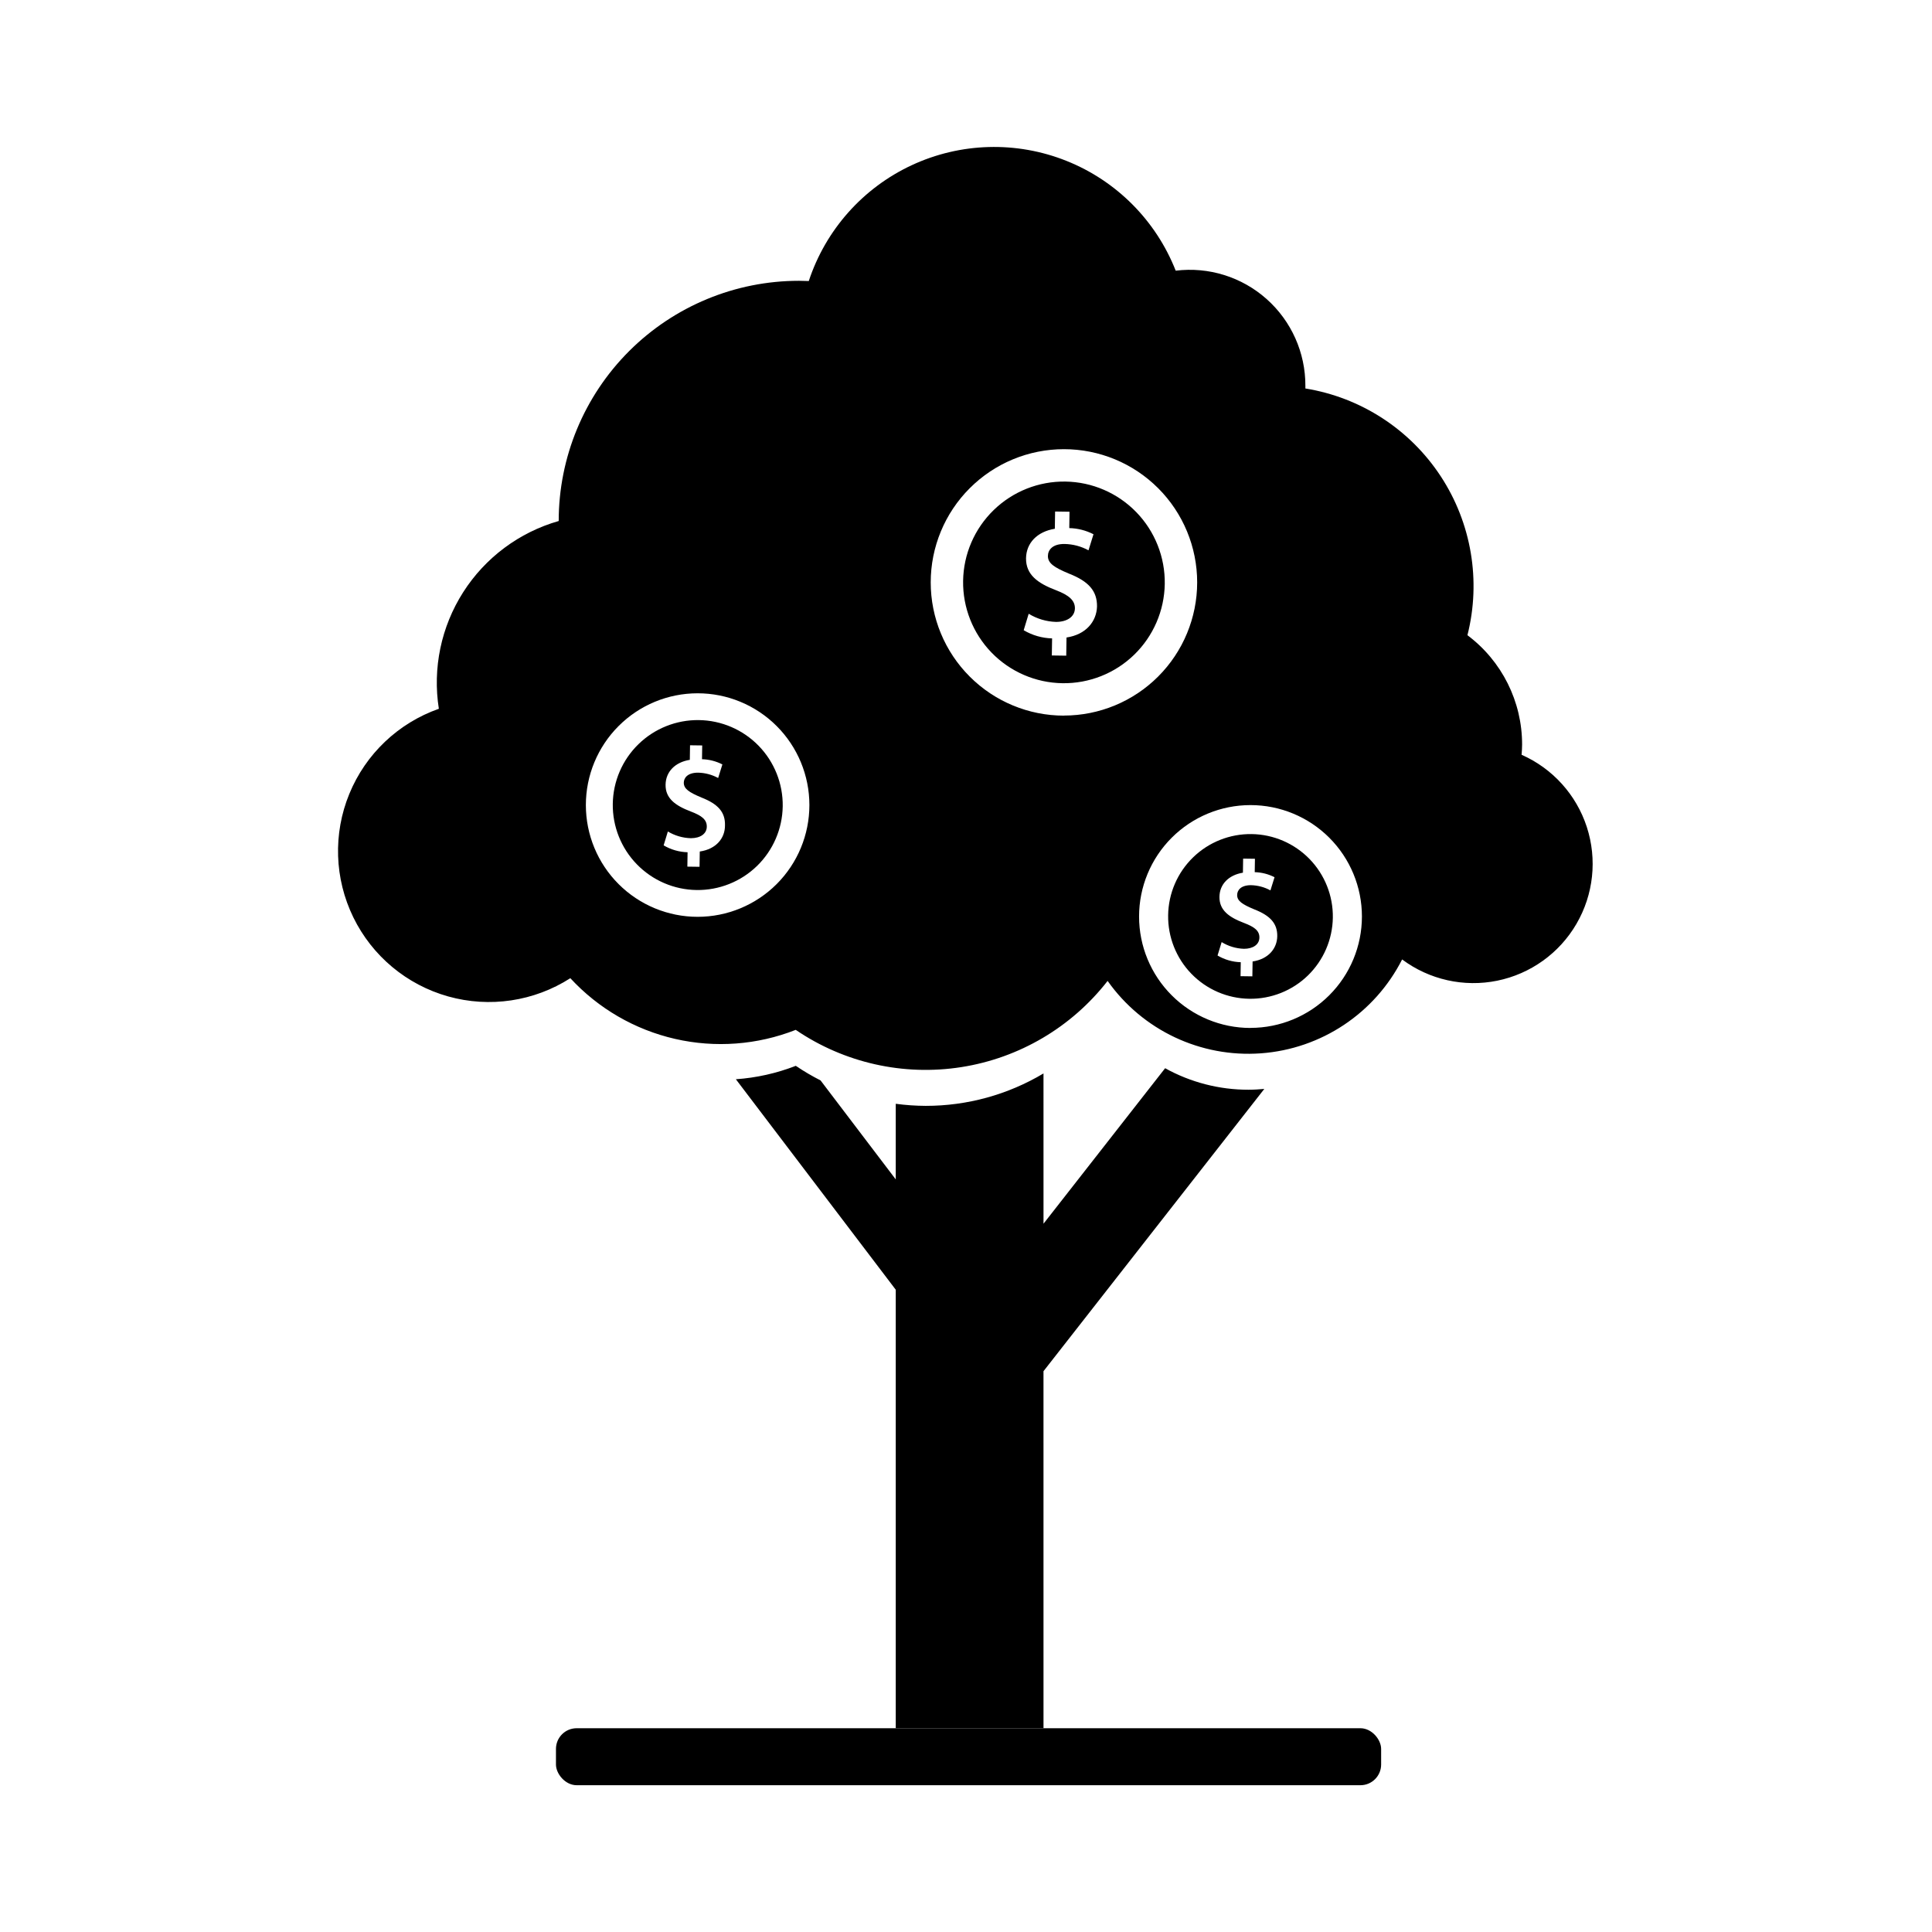
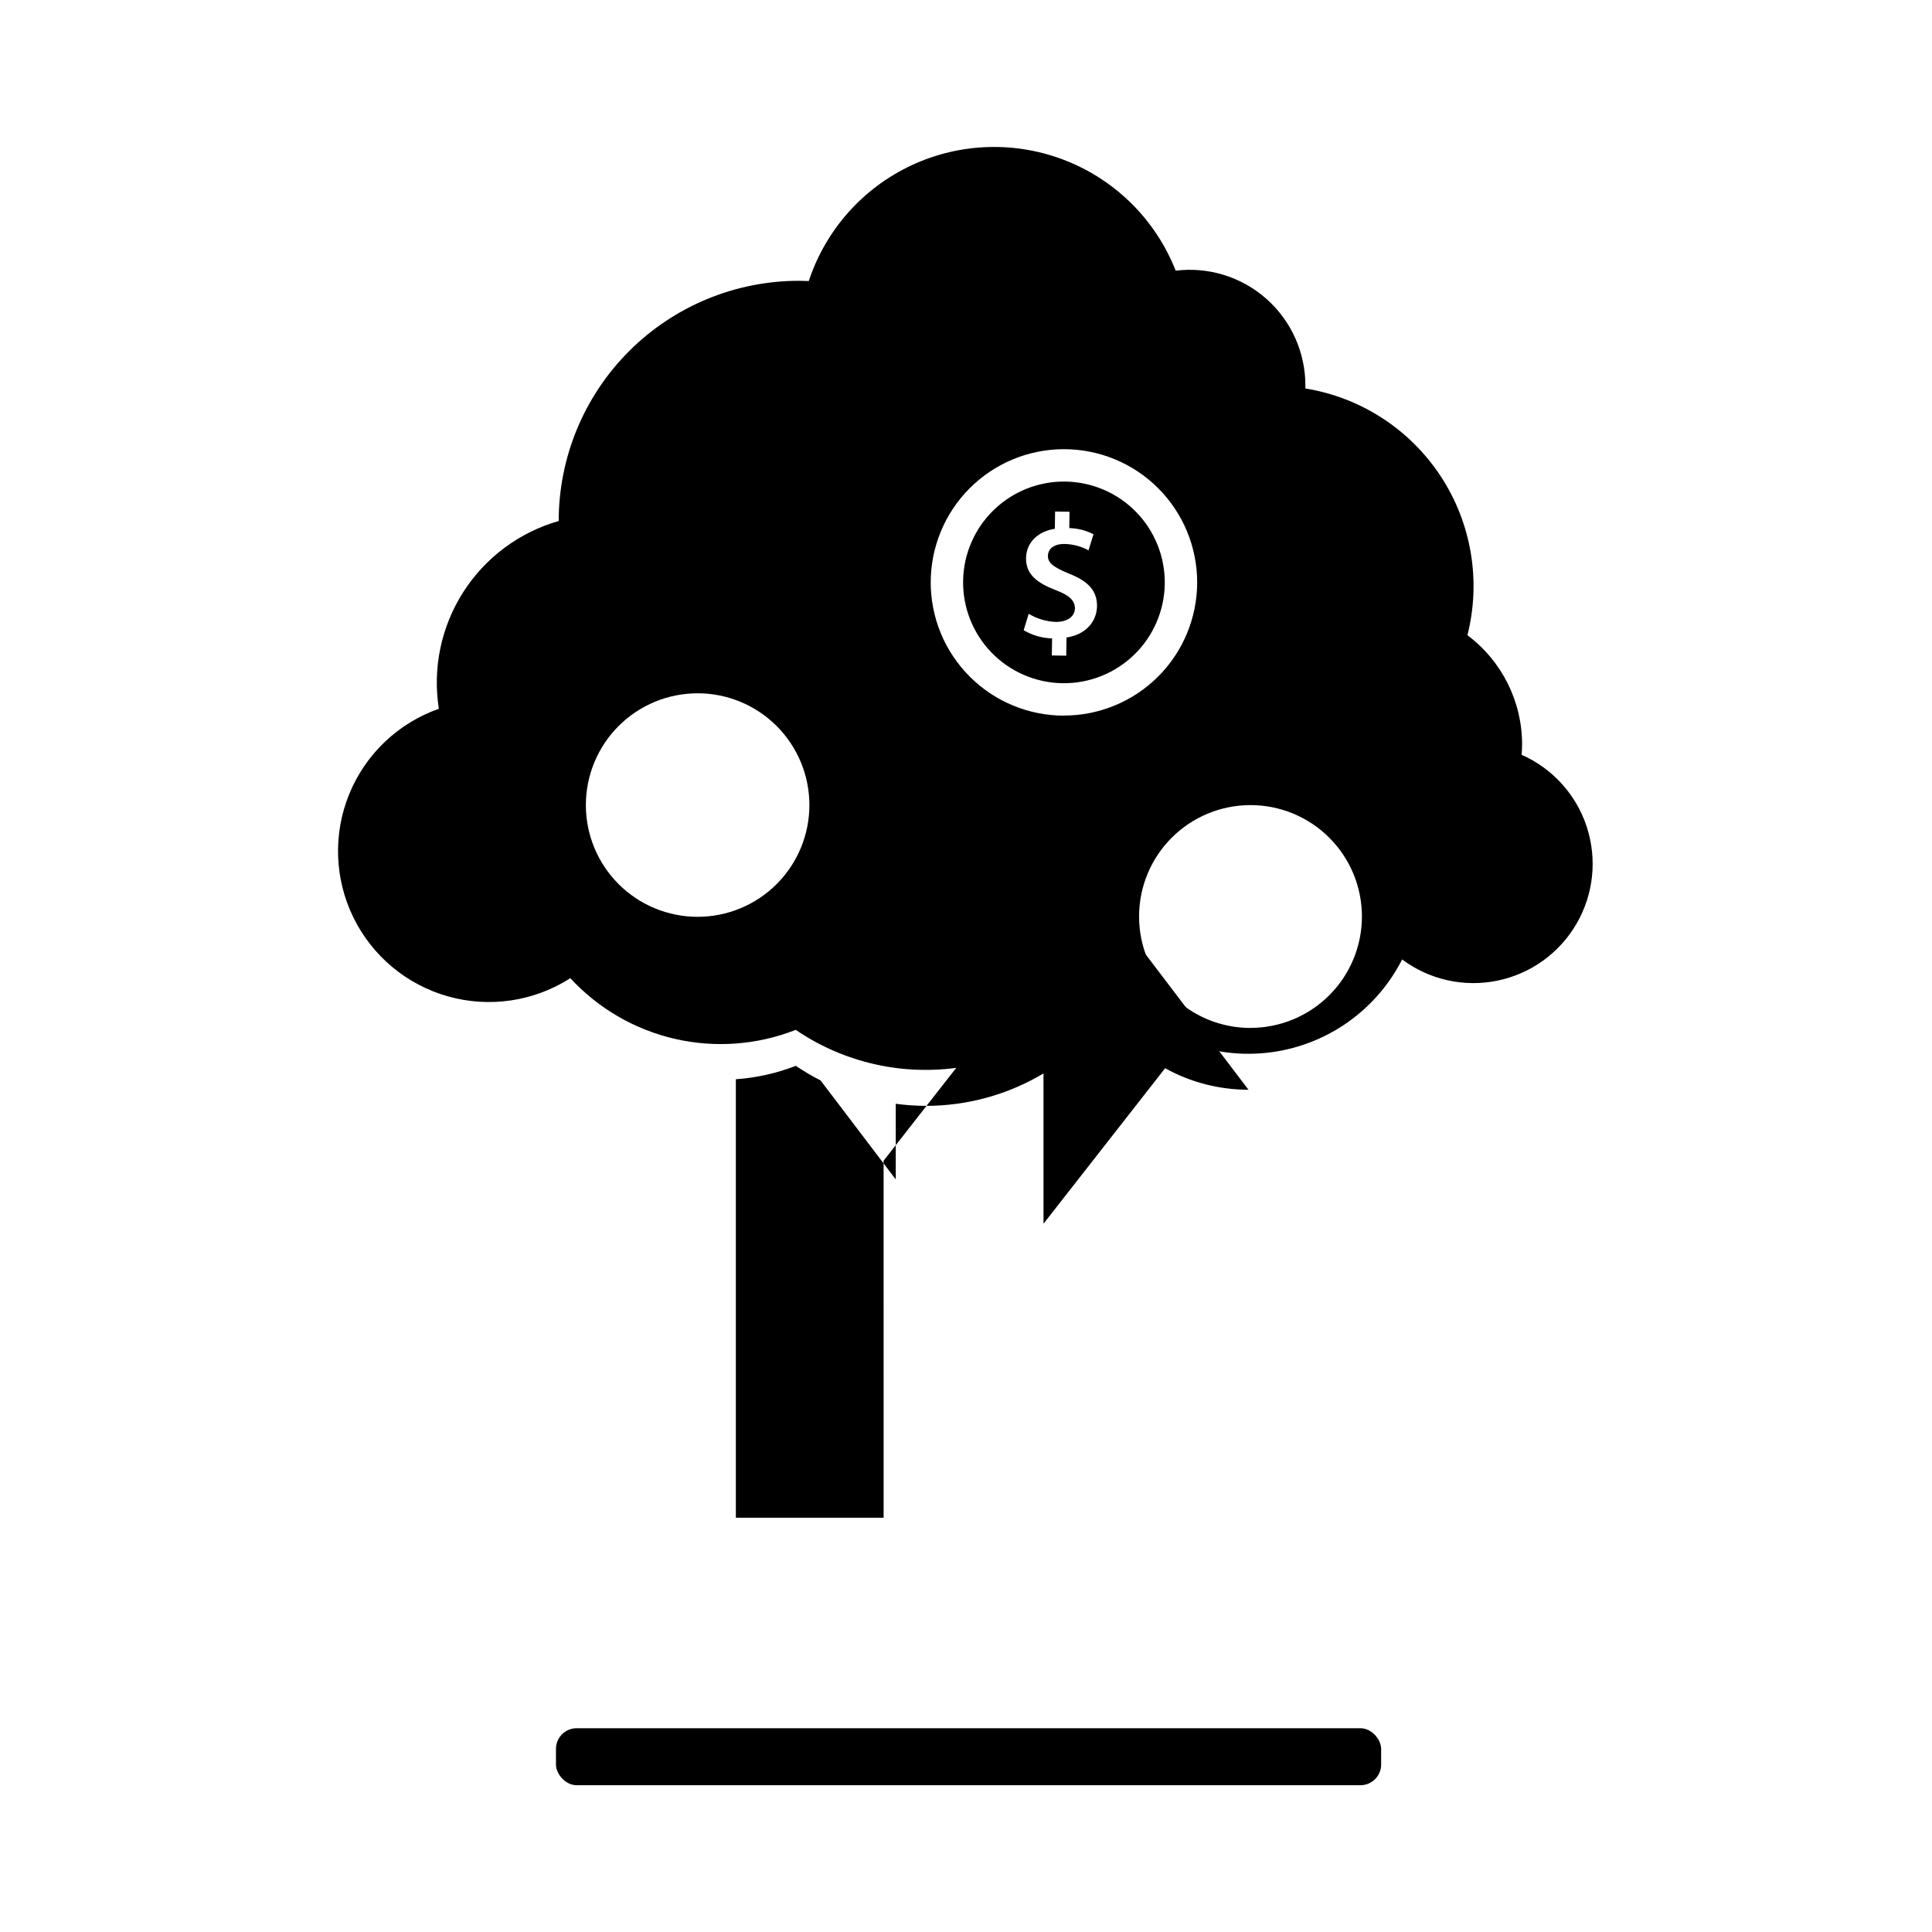
<svg xmlns="http://www.w3.org/2000/svg" fill="#000000" width="800px" height="800px" version="1.1" viewBox="144 144 512 512">
  <g>
-     <path d="m474.86 432.79c-7.731 0.008-15.332-1.953-22.09-5.703l-32.23 41.207-0.004-39.82c-9.438 5.633-20.227 8.602-31.219 8.59-2.652-0.012-5.305-0.195-7.934-0.551v20.039l-19.926-26.23c-2.266-1.152-4.461-2.441-6.566-3.867-5.086 1.98-10.438 3.176-15.879 3.555l42.371 55.781v116.21h39.156l-0.004-94.617 58.52-74.809c-1.387 0.125-2.781 0.215-4.195 0.215z" />
+     <path d="m474.86 432.79c-7.731 0.008-15.332-1.953-22.09-5.703l-32.23 41.207-0.004-39.82c-9.438 5.633-20.227 8.602-31.219 8.59-2.652-0.012-5.305-0.195-7.934-0.551v20.039l-19.926-26.23c-2.266-1.152-4.461-2.441-6.566-3.867-5.086 1.98-10.438 3.176-15.879 3.555v116.21h39.156l-0.004-94.617 58.52-74.809c-1.387 0.125-2.781 0.215-4.195 0.215z" />
    <path d="m296.82 602h207.71c3.027 0 5.484 3.027 5.484 5.484v4.133c0 3.027-2.453 5.484-5.484 5.484h-207.71c-3.027 0-5.484-3.027-5.484-5.484v-4.133c0-3.027 2.453-5.484 5.484-5.484z" />
-     <path d="m329.21 334.83c-5.969-0.078-11.727 2.215-16.004 6.379-4.281 4.164-6.731 9.859-6.812 15.828s2.211 11.727 6.375 16.008c4.16 4.281 9.852 6.734 15.824 6.82 5.969 0.082 11.727-2.207 16.012-6.367 4.281-4.16 6.734-9.852 6.824-15.82 0.086-5.977-2.207-11.742-6.371-16.027-4.168-4.289-9.871-6.742-15.848-6.82zm0.238 34.828-0.062 4.051-3.227-0.043 0.055-3.812h0.004c-2.238-0.059-4.422-0.688-6.348-1.824l1.121-3.68v0.004c1.848 1.109 3.949 1.723 6.106 1.777 2.481 0 4.188-1.156 4.211-3.039 0.027-1.883-1.332-2.934-4.231-4.035-4.106-1.555-6.754-3.484-6.691-7.109 0.055-3.375 2.445-5.938 6.426-6.586l0.055-3.856 3.227 0.043-0.055 3.652c1.883 0.051 3.727 0.52 5.402 1.379l-1.121 3.598c-1.637-0.891-3.465-1.375-5.332-1.414-2.754 0-3.758 1.359-3.777 2.664 0 1.609 1.379 2.543 4.699 3.93 4.383 1.715 6.309 3.867 6.219 7.367 0.023 3.379-2.305 6.293-6.676 6.934z" />
-     <path d="m475.72 365.04c-5.789-0.086-11.375 2.129-15.527 6.16-4.156 4.031-6.539 9.551-6.625 15.336-0.086 5.789 2.133 11.375 6.164 15.527 4.031 4.156 9.547 6.535 15.336 6.621 5.789 0.086 11.375-2.129 15.527-6.16 4.152-4.035 6.535-9.551 6.621-15.34 0.086-5.785-2.133-11.371-6.164-15.523-4.031-4.152-9.547-6.535-15.332-6.621zm0.23 33.77-0.062 3.93-3.129-0.043 0.055-3.695v-0.004c-2.168-0.062-4.285-0.672-6.152-1.777l1.086-3.555c1.785 1.098 3.824 1.711 5.918 1.777 2.398 0 4.051-1.121 4.086-2.949 0.035-1.832-1.289-2.844-4.098-3.91-3.981-1.512-6.539-3.375-6.488-6.922 0.043-3.277 2.371-5.758 6.219-6.391l0.055-3.731 3.129 0.043-0.055 3.555 0.004-0.004c1.828 0.047 3.617 0.504 5.246 1.336l-1.086 3.492c-1.586-0.867-3.356-1.336-5.164-1.379-2.664 0-3.644 1.316-3.66 2.613 0 1.562 1.332 2.461 4.559 3.805 4.246 1.66 6.121 3.75 6.07 7.109-0.047 3.242-2.34 6.066-6.531 6.691z" />
    <path d="m547.24 344.01c0.062-0.887 0.133-1.777 0.133-2.664 0.02-11.414-5.352-22.168-14.488-29.008 3.648-14.418 1.074-29.707-7.09-42.141-8.168-12.434-21.176-20.867-35.855-23.246v-0.684c0.035-8.797-3.711-17.188-10.289-23.031-6.574-5.844-15.344-8.578-24.078-7.504-5.223-13.277-15.699-23.809-28.949-29.098-13.25-5.293-28.098-4.871-41.027 1.156-12.93 6.031-22.797 17.137-27.262 30.688-0.887 0-1.715-0.062-2.586-0.062-16.887-0.004-33.082 6.699-45.027 18.637s-18.656 28.129-18.66 45.02c-10.457 2.988-19.457 9.699-25.309 18.863-5.852 9.168-8.145 20.156-6.453 30.898-10.766 3.789-19.398 11.992-23.727 22.551-4.332 10.555-3.945 22.461 1.059 32.715s14.152 17.883 25.137 20.965c10.988 3.078 22.766 1.32 32.375-4.832 7.418 8.035 17.09 13.641 27.75 16.086 10.66 2.445 21.809 1.609 31.984-2.394 12.844 8.754 28.539 12.281 43.891 9.871 15.355-2.41 29.215-10.578 38.758-22.844 9.242 13.074 24.66 20.355 40.629 19.191 15.973-1.164 30.168-10.602 37.422-24.879 7.215 5.379 16.383 7.43 25.203 5.633 8.82-1.801 16.457-7.273 20.988-15.051 4.535-7.777 5.535-17.117 2.754-25.68-2.781-8.559-9.082-15.527-17.32-19.156zm-218.36 42.957c-7.856 0-15.391-3.121-20.945-8.672-5.555-5.555-8.676-13.09-8.676-20.945 0-7.856 3.121-15.391 8.676-20.945 5.555-5.555 13.09-8.676 20.945-8.676s15.387 3.121 20.941 8.676c5.555 5.555 8.676 13.09 8.676 20.945 0 7.856-3.121 15.391-8.676 20.945-5.555 5.551-13.086 8.672-20.941 8.672zm97.078-53.32v0.004c-9.363 0-18.344-3.723-24.965-10.344-6.625-6.621-10.344-15.602-10.344-24.965 0-9.363 3.719-18.344 10.344-24.965 6.621-6.621 15.602-10.34 24.965-10.34s18.344 3.719 24.965 10.34c6.621 6.621 10.34 15.602 10.34 24.965-0.004 9.359-3.727 18.336-10.348 24.953-6.621 6.617-15.598 10.336-24.957 10.336zm49.438 82.77-0.004 0.004c-7.832 0-15.34-3.113-20.879-8.652-5.539-5.535-8.648-13.047-8.648-20.879s3.109-15.344 8.648-20.883c5.539-5.535 13.047-8.648 20.879-8.648s15.344 3.113 20.883 8.648c5.539 5.539 8.648 13.051 8.648 20.883-0.004 7.828-3.117 15.336-8.656 20.867-5.535 5.535-13.043 8.645-20.875 8.645z" />
    <path d="m426.35 271.62c-7.086-0.105-13.922 2.609-19.008 7.547-5.086 4.934-8.004 11.688-8.109 18.773s2.609 13.926 7.543 19.012c4.938 5.082 11.691 8 18.777 8.105 7.086 0.109 13.922-2.606 19.008-7.539 5.086-4.938 8.004-11.691 8.113-18.777 0.105-7.086-2.609-13.926-7.543-19.012-4.938-5.086-11.695-8.004-18.781-8.109zm0.285 41.332-0.07 4.809-3.82-0.055 0.07-4.523c-2.652-0.07-5.246-0.816-7.527-2.168l1.324-4.363c2.188 1.34 4.688 2.086 7.25 2.16 2.941 0 4.969-1.367 5.004-3.609 0-2.098-1.582-3.477-5.012-4.789-4.871-1.848-7.996-4.133-7.945-8.469 0.062-4.008 2.906-7.047 7.633-7.82l0.07-4.566 3.82 0.055-0.062 4.336h0.004c2.234 0.055 4.426 0.613 6.414 1.633l-1.324 4.258c-1.941-1.055-4.109-1.633-6.316-1.68-3.262-0.043-4.441 1.617-4.441 3.199 0 1.91 1.637 3.012 5.582 4.656 5.199 2.035 7.492 4.594 7.43 8.746-0.137 3.961-2.938 7.418-8.082 8.184z" />
  </g>
</svg>